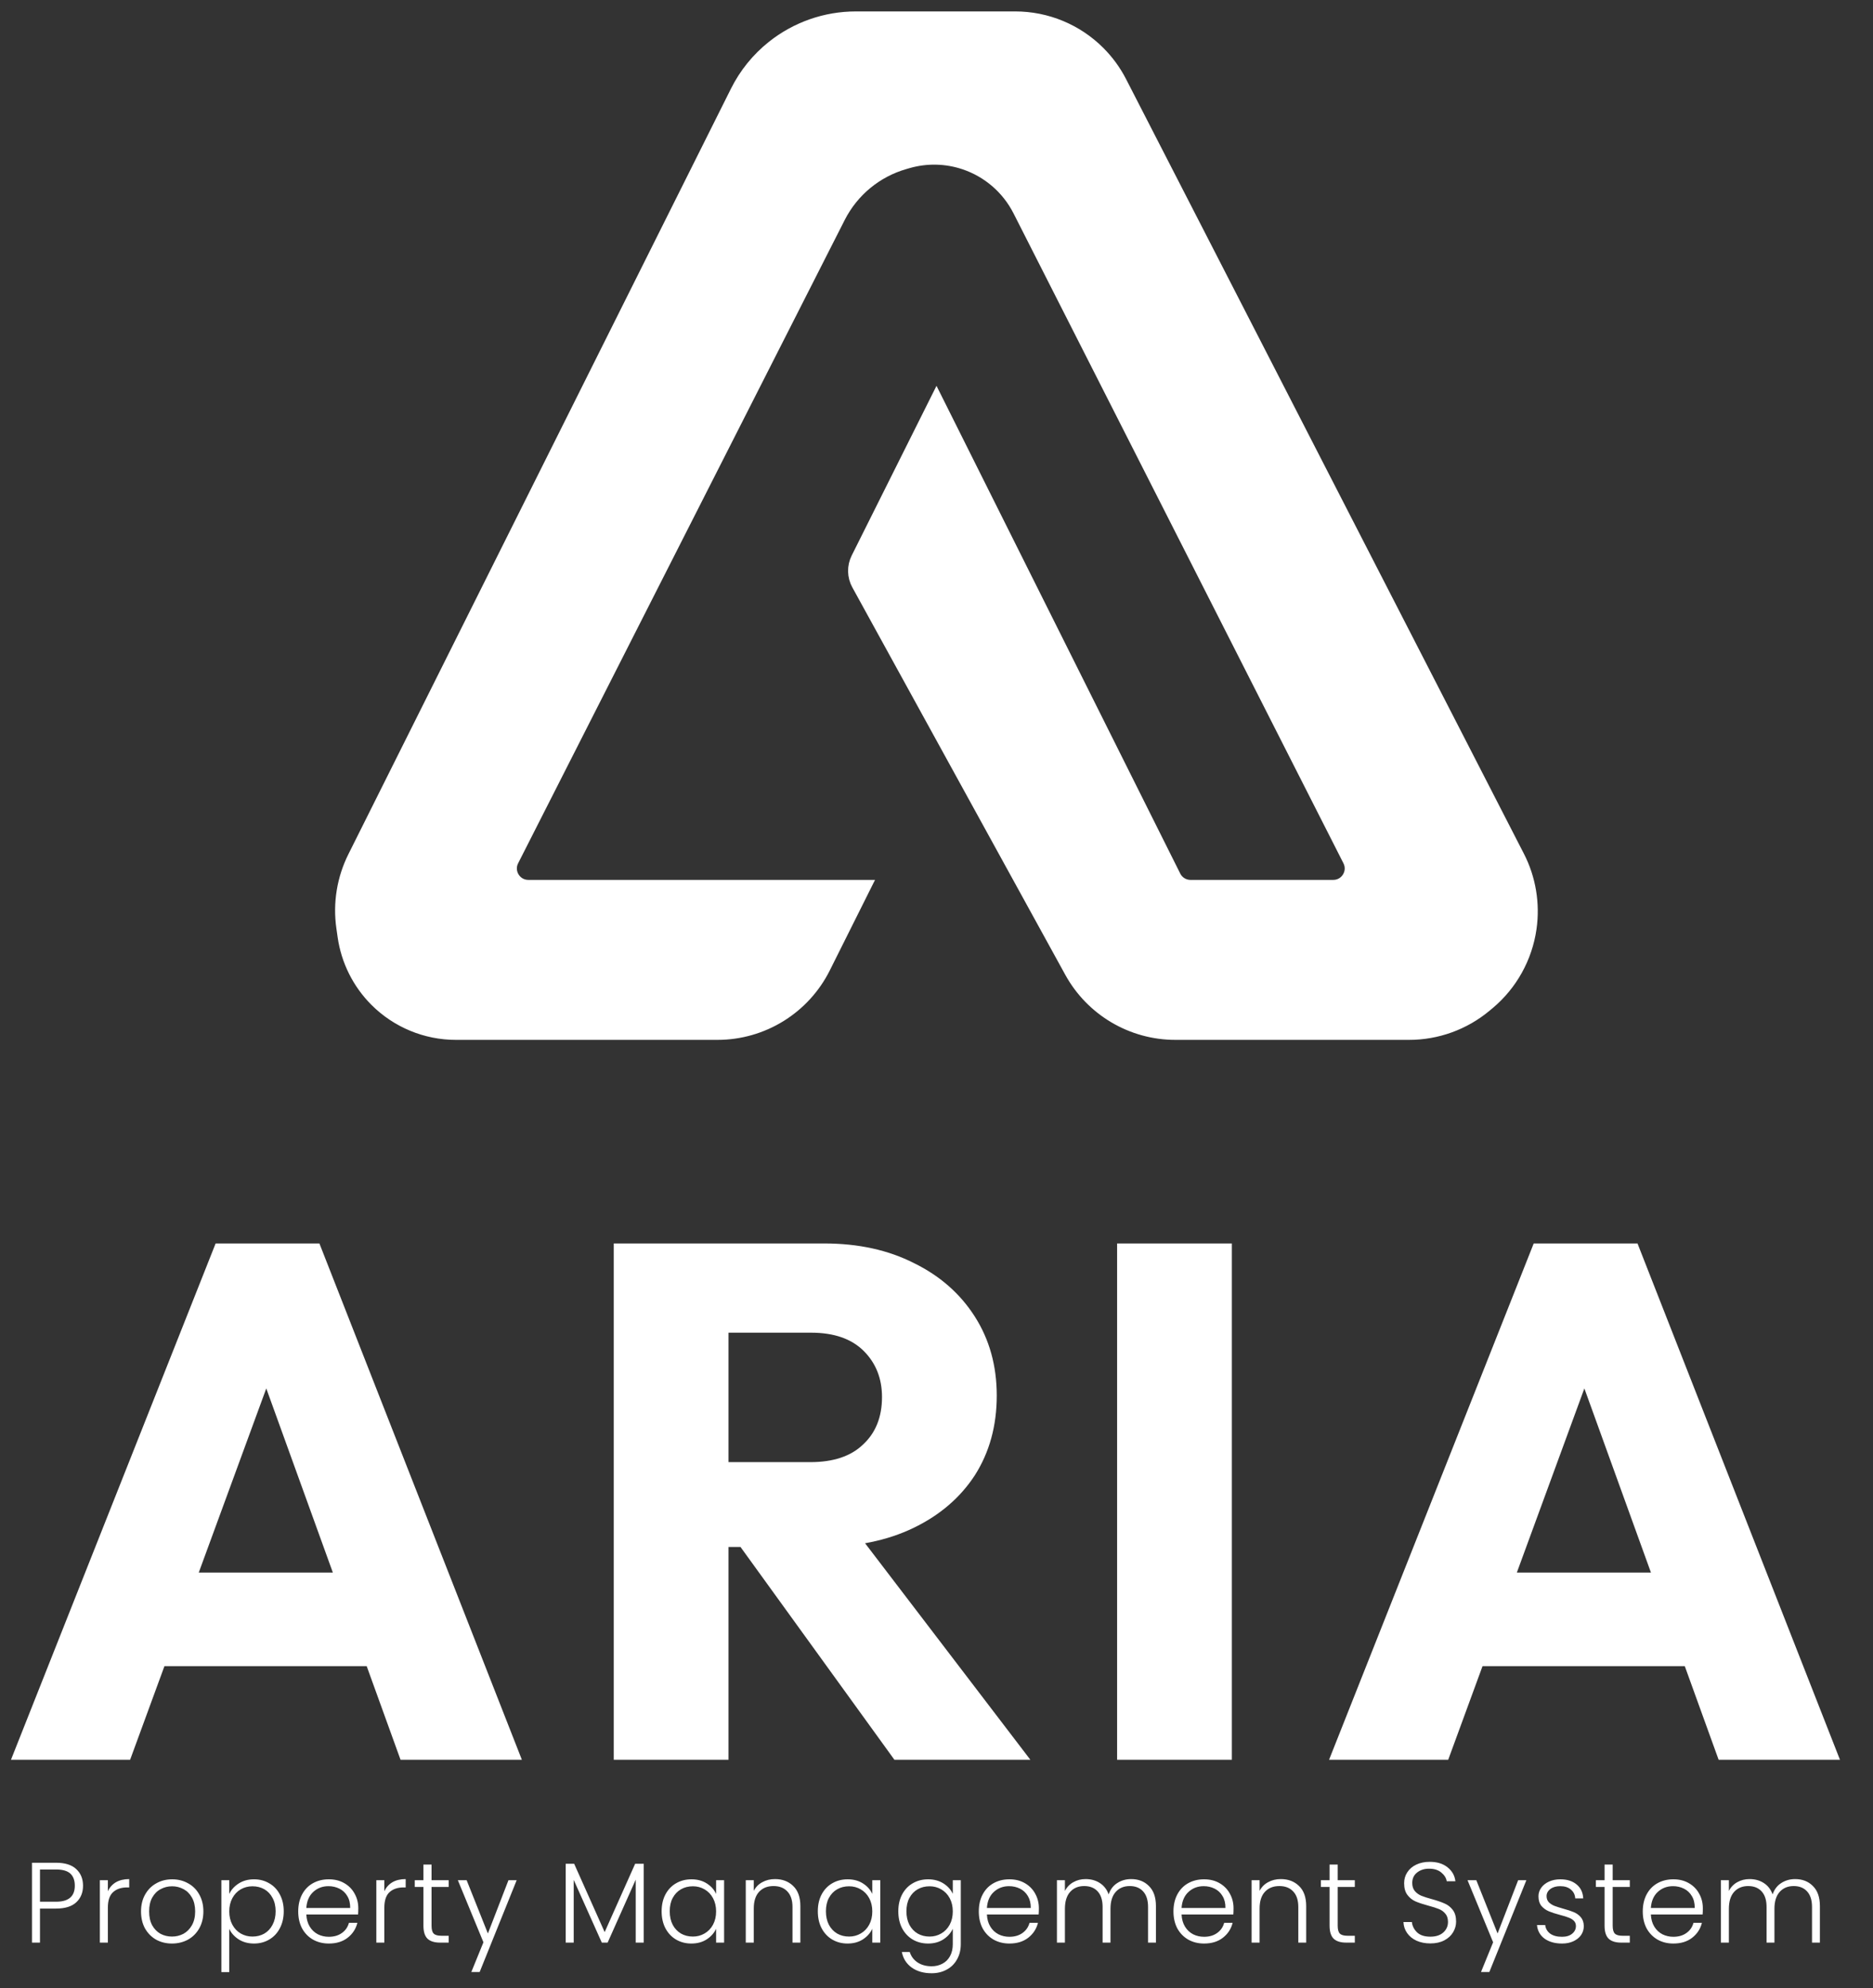
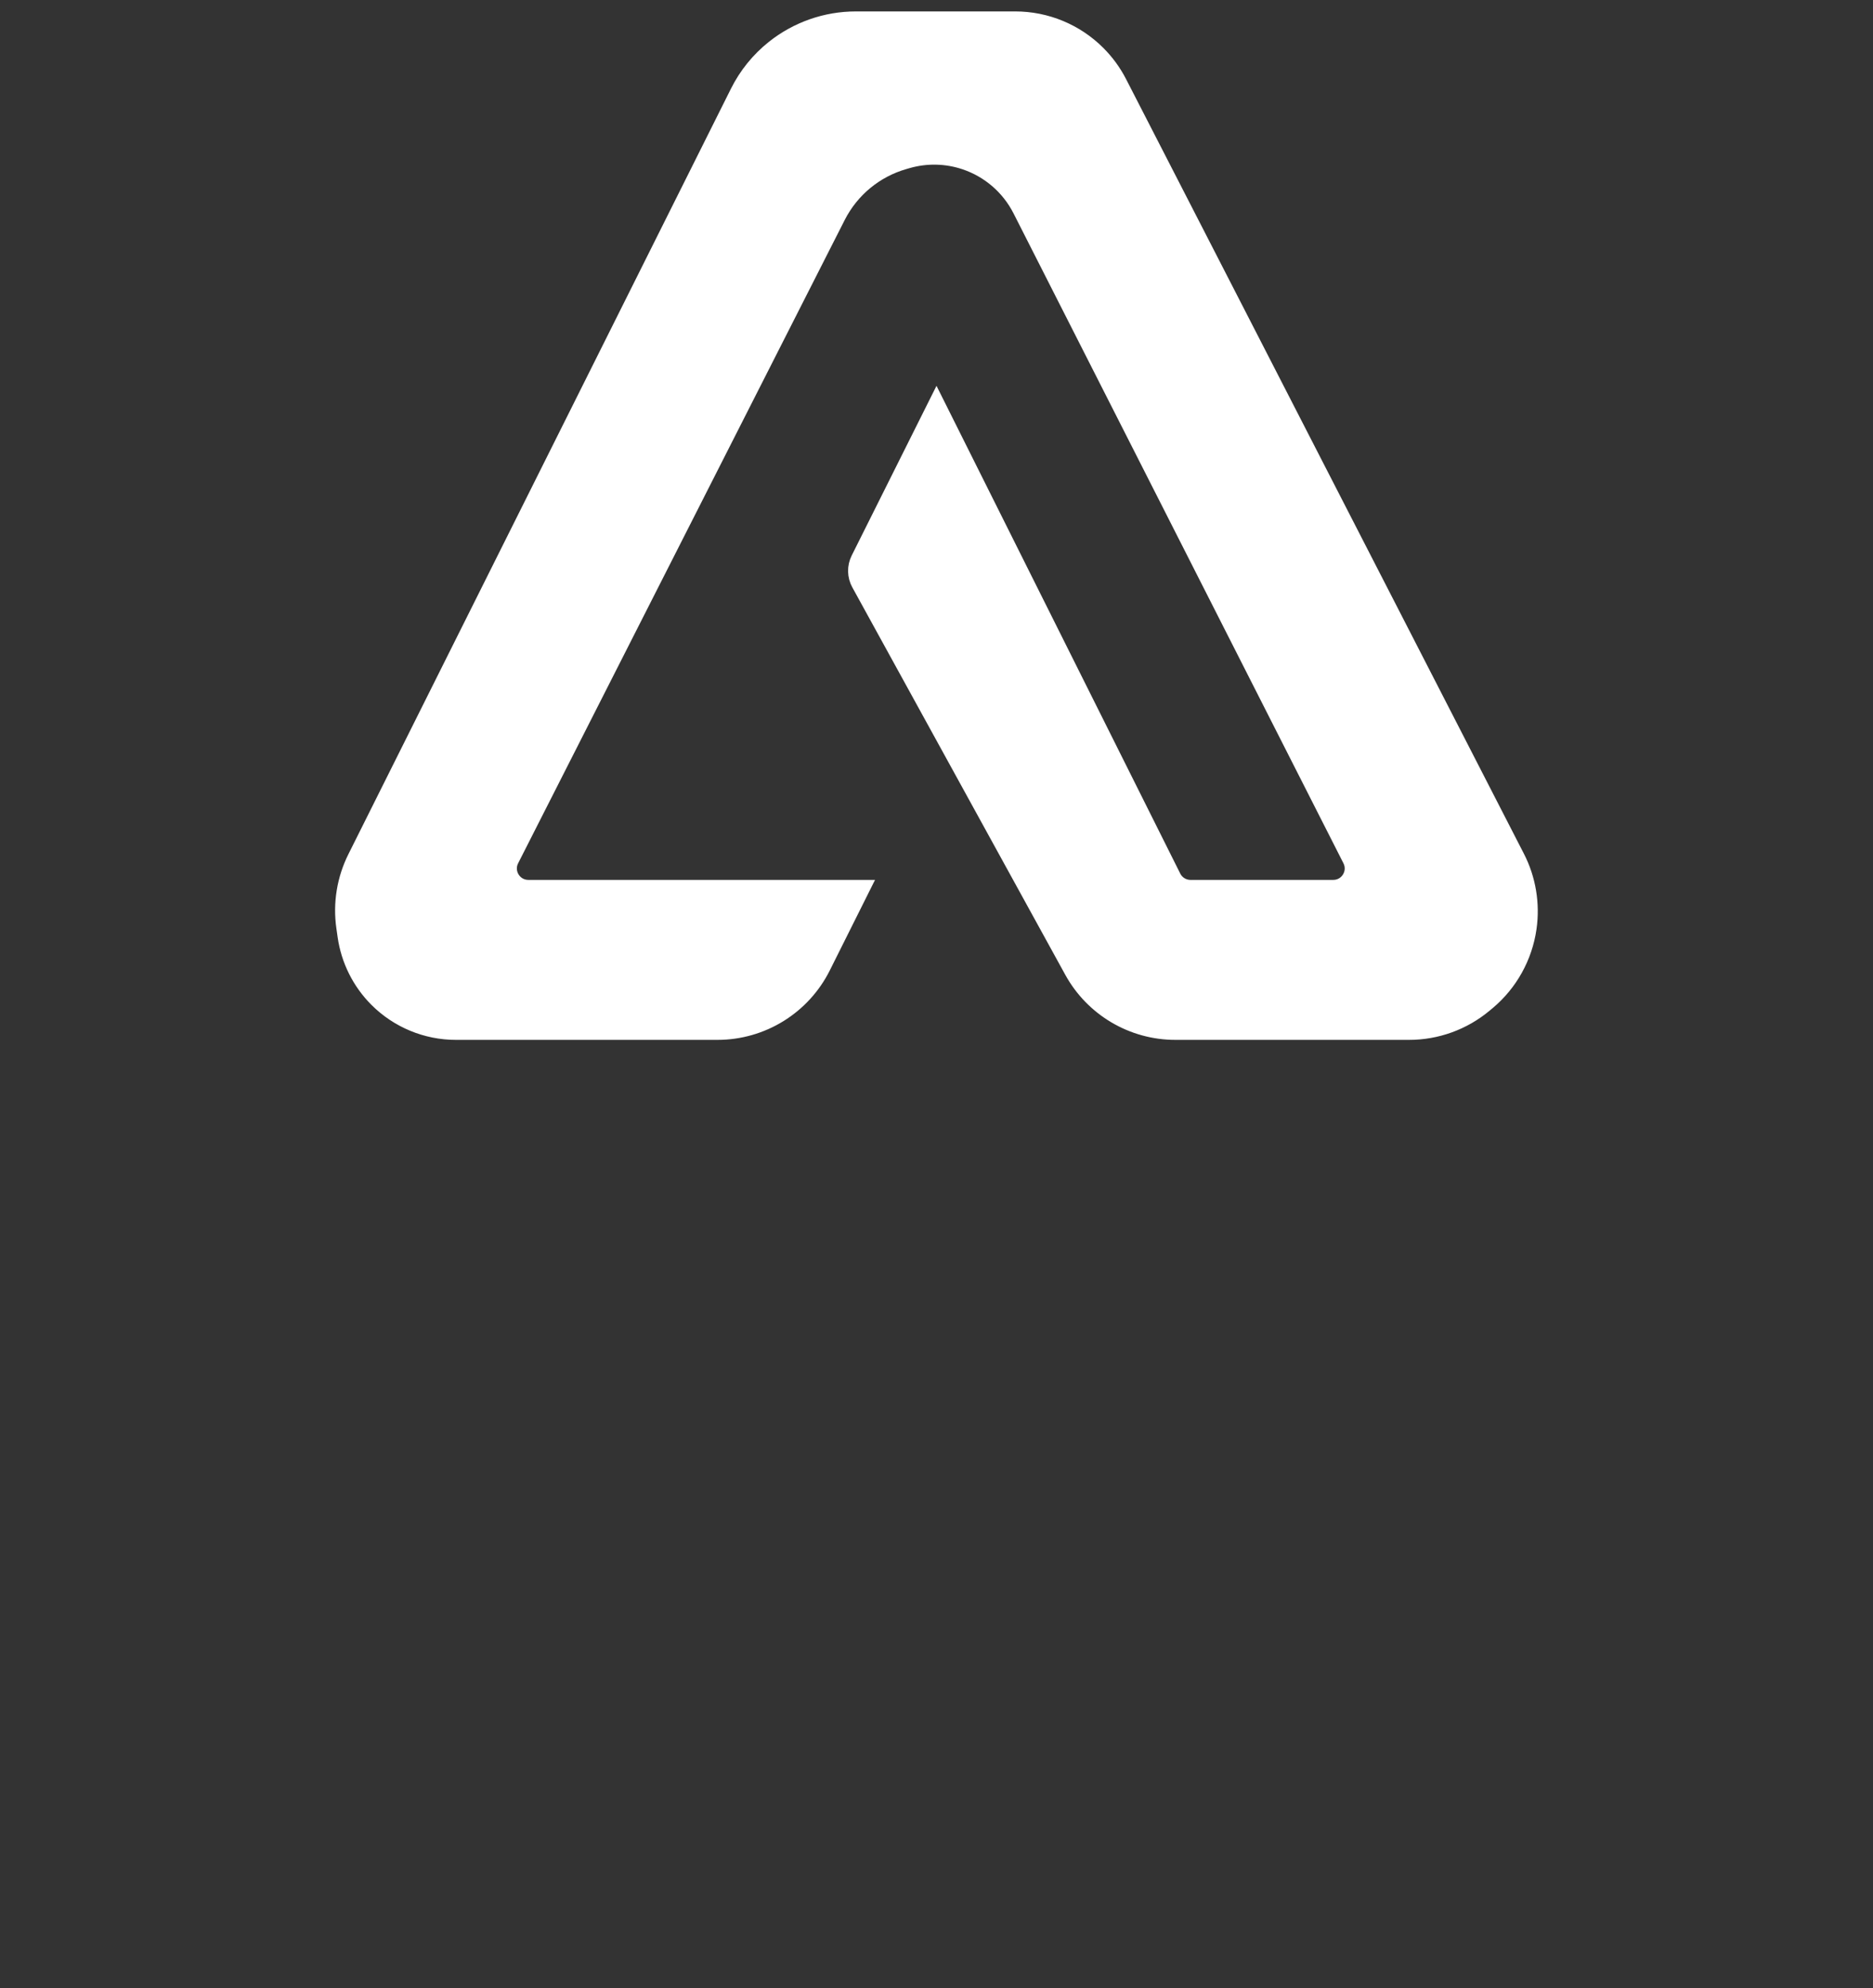
<svg xmlns="http://www.w3.org/2000/svg" width="82" height="87" viewBox="0 0 82 87" fill="none">
  <rect x="0" y="0" width="82" height="87" fill="#333333" stroke="none" />
-   <path d="M0.48 77L9.44 54.408H13.984L22.848 77H17.536L10.752 58.248H12.576L5.696 77H0.48ZM5.568 72.904V68.808H17.888V72.904H5.568ZM30.71 67.688V63.976H35.478C36.48 63.976 37.248 63.72 37.782 63.208C38.336 62.696 38.614 62.003 38.614 61.128C38.614 60.317 38.347 59.645 37.814 59.112C37.28 58.579 36.512 58.312 35.51 58.312H30.71V54.408H36.086C37.579 54.408 38.891 54.696 40.022 55.272C41.152 55.827 42.038 56.605 42.678 57.608C43.318 58.611 43.638 59.763 43.638 61.064C43.638 62.387 43.318 63.549 42.678 64.552C42.038 65.533 41.142 66.301 39.99 66.856C38.838 67.411 37.483 67.688 35.926 67.688H30.71ZM26.87 77V54.408H31.894V77H26.87ZM39.158 77L32.118 67.272L36.726 66.024L45.11 77H39.158ZM48.907 77V54.408H53.931V77H48.907ZM58.186 77L67.146 54.408H71.69L80.554 77H75.242L68.458 58.248H70.282L63.402 77H58.186ZM63.274 72.904V68.808H75.594V72.904H63.274Z" fill="white" />
-   <path d="M3.635 82.51C3.635 82.81 3.537 83.052 3.34 83.235C3.143 83.418 2.848 83.51 2.455 83.51H1.75V85H1.4V81.505H2.455C2.845 81.505 3.138 81.597 3.335 81.78C3.535 81.963 3.635 82.207 3.635 82.51ZM2.455 83.21C3.002 83.21 3.275 82.977 3.275 82.51C3.275 82.277 3.21 82.1 3.08 81.98C2.95 81.86 2.742 81.8 2.455 81.8H1.75V83.21H2.455ZM4.722 82.755C4.799 82.585 4.916 82.453 5.072 82.36C5.232 82.267 5.427 82.22 5.657 82.22V82.585H5.562C5.309 82.585 5.106 82.653 4.952 82.79C4.799 82.927 4.722 83.155 4.722 83.475V85H4.372V82.27H4.722V82.755ZM7.529 85.04C7.272 85.04 7.04 84.983 6.834 84.87C6.63 84.753 6.469 84.59 6.349 84.38C6.232 84.167 6.174 83.918 6.174 83.635C6.174 83.352 6.234 83.105 6.354 82.895C6.474 82.682 6.637 82.518 6.844 82.405C7.05 82.288 7.282 82.23 7.539 82.23C7.795 82.23 8.027 82.288 8.234 82.405C8.444 82.518 8.607 82.682 8.724 82.895C8.844 83.105 8.904 83.352 8.904 83.635C8.904 83.915 8.844 84.162 8.724 84.375C8.604 84.588 8.439 84.753 8.229 84.87C8.019 84.983 7.785 85.04 7.529 85.04ZM7.529 84.735C7.709 84.735 7.875 84.695 8.029 84.615C8.182 84.532 8.305 84.408 8.399 84.245C8.495 84.078 8.544 83.875 8.544 83.635C8.544 83.395 8.497 83.193 8.404 83.03C8.31 82.863 8.187 82.74 8.034 82.66C7.88 82.577 7.714 82.535 7.534 82.535C7.354 82.535 7.187 82.577 7.034 82.66C6.88 82.74 6.757 82.863 6.664 83.03C6.574 83.193 6.529 83.395 6.529 83.635C6.529 83.875 6.574 84.078 6.664 84.245C6.757 84.408 6.879 84.532 7.029 84.615C7.182 84.695 7.349 84.735 7.529 84.735ZM10.037 82.87C10.123 82.687 10.26 82.535 10.447 82.415C10.637 82.292 10.862 82.23 11.122 82.23C11.368 82.23 11.59 82.288 11.787 82.405C11.987 82.518 12.142 82.682 12.252 82.895C12.365 83.105 12.422 83.35 12.422 83.63C12.422 83.91 12.365 84.157 12.252 84.37C12.142 84.583 11.987 84.748 11.787 84.865C11.59 84.982 11.368 85.04 11.122 85.04C10.865 85.04 10.642 84.98 10.452 84.86C10.262 84.737 10.123 84.583 10.037 84.4V86.29H9.692V82.27H10.037V82.87ZM12.067 83.63C12.067 83.403 12.022 83.208 11.932 83.045C11.845 82.878 11.725 82.752 11.572 82.665C11.418 82.578 11.245 82.535 11.052 82.535C10.865 82.535 10.694 82.58 10.537 82.67C10.383 82.76 10.262 82.888 10.172 83.055C10.082 83.222 10.037 83.415 10.037 83.635C10.037 83.855 10.082 84.048 10.172 84.215C10.262 84.382 10.383 84.51 10.537 84.6C10.694 84.69 10.865 84.735 11.052 84.735C11.245 84.735 11.418 84.692 11.572 84.605C11.725 84.515 11.845 84.387 11.932 84.22C12.022 84.05 12.067 83.853 12.067 83.63ZM15.686 83.495C15.686 83.615 15.682 83.707 15.676 83.77H13.411C13.421 83.977 13.471 84.153 13.561 84.3C13.651 84.447 13.769 84.558 13.916 84.635C14.062 84.708 14.223 84.745 14.396 84.745C14.623 84.745 14.812 84.69 14.966 84.58C15.123 84.47 15.226 84.322 15.276 84.135H15.646C15.579 84.402 15.436 84.62 15.216 84.79C14.999 84.957 14.726 85.04 14.396 85.04C14.139 85.04 13.909 84.983 13.706 84.87C13.502 84.753 13.342 84.59 13.226 84.38C13.113 84.167 13.056 83.918 13.056 83.635C13.056 83.352 13.113 83.103 13.226 82.89C13.339 82.677 13.498 82.513 13.701 82.4C13.904 82.287 14.136 82.23 14.396 82.23C14.656 82.23 14.883 82.287 15.076 82.4C15.273 82.513 15.422 82.667 15.526 82.86C15.633 83.05 15.686 83.262 15.686 83.495ZM15.331 83.485C15.334 83.282 15.293 83.108 15.206 82.965C15.123 82.822 15.008 82.713 14.861 82.64C14.714 82.567 14.554 82.53 14.381 82.53C14.121 82.53 13.899 82.613 13.716 82.78C13.533 82.947 13.431 83.182 13.411 83.485H15.331ZM16.826 82.755C16.903 82.585 17.02 82.453 17.176 82.36C17.336 82.267 17.531 82.22 17.761 82.22V82.585H17.666C17.413 82.585 17.209 82.653 17.056 82.79C16.903 82.927 16.826 83.155 16.826 83.475V85H16.476V82.27H16.826V82.755ZM18.893 82.565V84.26C18.893 84.427 18.924 84.542 18.988 84.605C19.051 84.668 19.163 84.7 19.323 84.7H19.643V85H19.268C19.021 85 18.838 84.943 18.718 84.83C18.598 84.713 18.538 84.523 18.538 84.26V82.565H18.158V82.27H18.538V81.585H18.893V82.27H19.643V82.565H18.893ZM22.62 82.27L21 86.285H20.635L21.165 84.985L20.045 82.27H20.43L21.36 84.6L22.26 82.27H22.62ZM28.182 81.55V85H27.832V82.245L26.602 85H26.347L25.117 82.255V85H24.767V81.55H25.137L26.472 84.54L27.807 81.55H28.182ZM28.966 83.63C28.966 83.35 29.021 83.105 29.131 82.895C29.244 82.682 29.399 82.518 29.596 82.405C29.796 82.288 30.021 82.23 30.271 82.23C30.531 82.23 30.754 82.29 30.941 82.41C31.131 82.53 31.267 82.683 31.351 82.87V82.27H31.701V85H31.351V84.395C31.264 84.582 31.126 84.737 30.936 84.86C30.749 84.98 30.526 85.04 30.266 85.04C30.019 85.04 29.796 84.982 29.596 84.865C29.399 84.748 29.244 84.583 29.131 84.37C29.021 84.157 28.966 83.91 28.966 83.63ZM31.351 83.635C31.351 83.415 31.306 83.222 31.216 83.055C31.126 82.888 31.002 82.76 30.846 82.67C30.692 82.58 30.522 82.535 30.336 82.535C30.142 82.535 29.969 82.578 29.816 82.665C29.662 82.752 29.541 82.878 29.451 83.045C29.364 83.208 29.321 83.403 29.321 83.63C29.321 83.853 29.364 84.05 29.451 84.22C29.541 84.387 29.662 84.515 29.816 84.605C29.969 84.692 30.142 84.735 30.336 84.735C30.522 84.735 30.692 84.69 30.846 84.6C31.002 84.51 31.126 84.382 31.216 84.215C31.306 84.048 31.351 83.855 31.351 83.635ZM33.93 82.22C34.256 82.22 34.523 82.322 34.73 82.525C34.936 82.725 35.04 83.017 35.04 83.4V85H34.695V83.44C34.695 83.143 34.62 82.917 34.47 82.76C34.323 82.603 34.121 82.525 33.865 82.525C33.601 82.525 33.391 82.608 33.235 82.775C33.078 82.942 33 83.187 33 83.51V85H32.65V82.27H33V82.735C33.086 82.568 33.211 82.442 33.375 82.355C33.538 82.265 33.723 82.22 33.93 82.22ZM35.804 83.63C35.804 83.35 35.859 83.105 35.969 82.895C36.082 82.682 36.237 82.518 36.434 82.405C36.634 82.288 36.859 82.23 37.109 82.23C37.369 82.23 37.592 82.29 37.779 82.41C37.969 82.53 38.105 82.683 38.189 82.87V82.27H38.539V85H38.189V84.395C38.102 84.582 37.964 84.737 37.774 84.86C37.587 84.98 37.364 85.04 37.104 85.04C36.857 85.04 36.634 84.982 36.434 84.865C36.237 84.748 36.082 84.583 35.969 84.37C35.859 84.157 35.804 83.91 35.804 83.63ZM38.189 83.635C38.189 83.415 38.144 83.222 38.054 83.055C37.964 82.888 37.84 82.76 37.684 82.67C37.53 82.58 37.36 82.535 37.174 82.535C36.98 82.535 36.807 82.578 36.654 82.665C36.5 82.752 36.379 82.878 36.289 83.045C36.202 83.208 36.159 83.403 36.159 83.63C36.159 83.853 36.202 84.05 36.289 84.22C36.379 84.387 36.5 84.515 36.654 84.605C36.807 84.692 36.98 84.735 37.174 84.735C37.36 84.735 37.53 84.69 37.684 84.6C37.84 84.51 37.964 84.382 38.054 84.215C38.144 84.048 38.189 83.855 38.189 83.635ZM40.633 82.23C40.889 82.23 41.113 82.29 41.303 82.41C41.493 82.53 41.629 82.682 41.713 82.865V82.27H42.063V85.07C42.063 85.32 42.008 85.542 41.898 85.735C41.791 85.928 41.641 86.077 41.448 86.18C41.254 86.287 41.034 86.34 40.788 86.34C40.438 86.34 40.146 86.257 39.913 86.09C39.683 85.923 39.539 85.697 39.483 85.41H39.828C39.888 85.6 40.001 85.752 40.168 85.865C40.338 85.978 40.544 86.035 40.788 86.035C40.964 86.035 41.123 85.997 41.263 85.92C41.403 85.847 41.513 85.737 41.593 85.59C41.673 85.443 41.713 85.27 41.713 85.07V84.395C41.626 84.582 41.488 84.737 41.298 84.86C41.111 84.98 40.889 85.04 40.633 85.04C40.383 85.04 40.158 84.982 39.958 84.865C39.761 84.748 39.606 84.583 39.493 84.37C39.383 84.157 39.328 83.91 39.328 83.63C39.328 83.35 39.383 83.105 39.493 82.895C39.606 82.682 39.761 82.518 39.958 82.405C40.158 82.288 40.383 82.23 40.633 82.23ZM41.713 83.635C41.713 83.415 41.668 83.222 41.578 83.055C41.488 82.888 41.364 82.76 41.208 82.67C41.054 82.58 40.884 82.535 40.698 82.535C40.504 82.535 40.331 82.578 40.178 82.665C40.024 82.752 39.903 82.878 39.813 83.045C39.726 83.208 39.683 83.403 39.683 83.63C39.683 83.853 39.726 84.05 39.813 84.22C39.903 84.387 40.024 84.515 40.178 84.605C40.331 84.692 40.504 84.735 40.698 84.735C40.884 84.735 41.054 84.69 41.208 84.6C41.364 84.51 41.488 84.382 41.578 84.215C41.668 84.048 41.713 83.855 41.713 83.635ZM45.482 83.495C45.482 83.615 45.478 83.707 45.472 83.77H43.207C43.217 83.977 43.267 84.153 43.357 84.3C43.447 84.447 43.565 84.558 43.712 84.635C43.858 84.708 44.018 84.745 44.192 84.745C44.418 84.745 44.608 84.69 44.762 84.58C44.918 84.47 45.022 84.322 45.072 84.135H45.442C45.375 84.402 45.232 84.62 45.012 84.79C44.795 84.957 44.522 85.04 44.192 85.04C43.935 85.04 43.705 84.983 43.502 84.87C43.298 84.753 43.138 84.59 43.022 84.38C42.908 84.167 42.852 83.918 42.852 83.635C42.852 83.352 42.908 83.103 43.022 82.89C43.135 82.677 43.293 82.513 43.497 82.4C43.7 82.287 43.932 82.23 44.192 82.23C44.452 82.23 44.678 82.287 44.872 82.4C45.068 82.513 45.218 82.667 45.322 82.86C45.428 83.05 45.482 83.262 45.482 83.495ZM45.127 83.485C45.13 83.282 45.088 83.108 45.002 82.965C44.918 82.822 44.803 82.713 44.657 82.64C44.51 82.567 44.35 82.53 44.177 82.53C43.917 82.53 43.695 82.613 43.512 82.78C43.328 82.947 43.227 83.182 43.207 83.485H45.127ZM49.522 82.22C49.842 82.22 50.102 82.322 50.302 82.525C50.505 82.725 50.607 83.017 50.607 83.4V85H50.262V83.44C50.262 83.143 50.19 82.917 50.047 82.76C49.904 82.603 49.709 82.525 49.462 82.525C49.205 82.525 49 82.61 48.847 82.78C48.694 82.95 48.617 83.197 48.617 83.52V85H48.272V83.44C48.272 83.143 48.2 82.917 48.057 82.76C47.914 82.603 47.717 82.525 47.467 82.525C47.21 82.525 47.005 82.61 46.852 82.78C46.699 82.95 46.622 83.197 46.622 83.52V85H46.272V82.27H46.622V82.74C46.709 82.57 46.832 82.442 46.992 82.355C47.152 82.265 47.33 82.22 47.527 82.22C47.764 82.22 47.97 82.277 48.147 82.39C48.327 82.503 48.457 82.67 48.537 82.89C48.61 82.673 48.735 82.508 48.912 82.395C49.092 82.278 49.295 82.22 49.522 82.22ZM54.004 83.495C54.004 83.615 54.001 83.707 53.994 83.77H51.729C51.739 83.977 51.789 84.153 51.879 84.3C51.969 84.447 52.088 84.558 52.234 84.635C52.381 84.708 52.541 84.745 52.714 84.745C52.941 84.745 53.131 84.69 53.284 84.58C53.441 84.47 53.544 84.322 53.594 84.135H53.964C53.898 84.402 53.754 84.62 53.534 84.79C53.318 84.957 53.044 85.04 52.714 85.04C52.458 85.04 52.228 84.983 52.024 84.87C51.821 84.753 51.661 84.59 51.544 84.38C51.431 84.167 51.374 83.918 51.374 83.635C51.374 83.352 51.431 83.103 51.544 82.89C51.658 82.677 51.816 82.513 52.019 82.4C52.223 82.287 52.454 82.23 52.714 82.23C52.974 82.23 53.201 82.287 53.394 82.4C53.591 82.513 53.741 82.667 53.844 82.86C53.951 83.05 54.004 83.262 54.004 83.495ZM53.649 83.485C53.653 83.282 53.611 83.108 53.524 82.965C53.441 82.822 53.326 82.713 53.179 82.64C53.033 82.567 52.873 82.53 52.699 82.53C52.439 82.53 52.218 82.613 52.034 82.78C51.851 82.947 51.749 83.182 51.729 83.485H53.649ZM56.075 82.22C56.401 82.22 56.668 82.322 56.875 82.525C57.081 82.725 57.185 83.017 57.185 83.4V85H56.84V83.44C56.84 83.143 56.765 82.917 56.615 82.76C56.468 82.603 56.266 82.525 56.01 82.525C55.746 82.525 55.536 82.608 55.38 82.775C55.223 82.942 55.145 83.187 55.145 83.51V85H54.795V82.27H55.145V82.735C55.231 82.568 55.356 82.442 55.52 82.355C55.683 82.265 55.868 82.22 56.075 82.22ZM58.564 82.565V84.26C58.564 84.427 58.596 84.542 58.659 84.605C58.722 84.668 58.834 84.7 58.994 84.7H59.314V85H58.939C58.692 85 58.509 84.943 58.389 84.83C58.269 84.713 58.209 84.523 58.209 84.26V82.565H57.829V82.27H58.209V81.585H58.564V82.27H59.314V82.565H58.564ZM62.623 85.035C62.393 85.035 62.19 84.995 62.013 84.915C61.84 84.835 61.703 84.723 61.603 84.58C61.503 84.437 61.45 84.277 61.443 84.1H61.813C61.83 84.27 61.905 84.42 62.038 84.55C62.171 84.677 62.366 84.74 62.623 84.74C62.86 84.74 63.046 84.68 63.183 84.56C63.323 84.437 63.393 84.282 63.393 84.095C63.393 83.945 63.355 83.825 63.278 83.735C63.201 83.642 63.106 83.573 62.993 83.53C62.88 83.483 62.723 83.433 62.523 83.38C62.29 83.317 62.105 83.255 61.968 83.195C61.831 83.135 61.715 83.042 61.618 82.915C61.521 82.788 61.473 82.617 61.473 82.4C61.473 82.22 61.52 82.06 61.613 81.92C61.706 81.777 61.838 81.665 62.008 81.585C62.178 81.505 62.373 81.465 62.593 81.465C62.916 81.465 63.176 81.545 63.373 81.705C63.573 81.862 63.688 82.065 63.718 82.315H63.338C63.315 82.172 63.236 82.045 63.103 81.935C62.97 81.822 62.79 81.765 62.563 81.765C62.353 81.765 62.178 81.822 62.038 81.935C61.898 82.045 61.828 82.197 61.828 82.39C61.828 82.537 61.866 82.655 61.943 82.745C62.02 82.835 62.115 82.903 62.228 82.95C62.345 82.997 62.501 83.047 62.698 83.1C62.925 83.163 63.108 83.227 63.248 83.29C63.388 83.35 63.506 83.443 63.603 83.57C63.7 83.697 63.748 83.867 63.748 84.08C63.748 84.243 63.705 84.398 63.618 84.545C63.531 84.692 63.403 84.81 63.233 84.9C63.063 84.99 62.86 85.035 62.623 85.035ZM66.824 82.27L65.204 86.285H64.839L65.369 84.985L64.249 82.27H64.634L65.564 84.6L66.464 82.27H66.824ZM68.389 85.04C68.076 85.04 67.819 84.968 67.619 84.825C67.422 84.678 67.312 84.48 67.289 84.23H67.649C67.666 84.383 67.737 84.508 67.864 84.605C67.994 84.698 68.167 84.745 68.384 84.745C68.574 84.745 68.722 84.7 68.829 84.61C68.939 84.52 68.994 84.408 68.994 84.275C68.994 84.182 68.964 84.105 68.904 84.045C68.844 83.985 68.767 83.938 68.674 83.905C68.584 83.868 68.461 83.83 68.304 83.79C68.101 83.737 67.936 83.683 67.809 83.63C67.682 83.577 67.574 83.498 67.484 83.395C67.397 83.288 67.354 83.147 67.354 82.97C67.354 82.837 67.394 82.713 67.474 82.6C67.554 82.487 67.667 82.397 67.814 82.33C67.961 82.263 68.127 82.23 68.314 82.23C68.607 82.23 68.844 82.305 69.024 82.455C69.204 82.602 69.301 82.805 69.314 83.065H68.964C68.954 82.905 68.891 82.777 68.774 82.68C68.661 82.58 68.504 82.53 68.304 82.53C68.127 82.53 67.984 82.572 67.874 82.655C67.764 82.738 67.709 82.842 67.709 82.965C67.709 83.072 67.741 83.16 67.804 83.23C67.871 83.297 67.952 83.35 68.049 83.39C68.146 83.427 68.276 83.468 68.439 83.515C68.636 83.568 68.792 83.62 68.909 83.67C69.026 83.72 69.126 83.793 69.209 83.89C69.292 83.987 69.336 84.115 69.339 84.275C69.339 84.422 69.299 84.553 69.219 84.67C69.139 84.783 69.027 84.873 68.884 84.94C68.741 85.007 68.576 85.04 68.389 85.04ZM70.603 82.565V84.26C70.603 84.427 70.635 84.542 70.698 84.605C70.761 84.668 70.873 84.7 71.033 84.7H71.353V85H70.978C70.731 85 70.548 84.943 70.428 84.83C70.308 84.713 70.248 84.523 70.248 84.26V82.565H69.868V82.27H70.248V81.585H70.603V82.27H71.353V82.565H70.603ZM74.55 83.495C74.55 83.615 74.547 83.707 74.54 83.77H72.275C72.285 83.977 72.335 84.153 72.425 84.3C72.515 84.447 72.633 84.558 72.78 84.635C72.927 84.708 73.087 84.745 73.26 84.745C73.487 84.745 73.677 84.69 73.83 84.58C73.987 84.47 74.09 84.322 74.14 84.135H74.51C74.443 84.402 74.3 84.62 74.08 84.79C73.863 84.957 73.59 85.04 73.26 85.04C73.003 85.04 72.773 84.983 72.57 84.87C72.367 84.753 72.207 84.59 72.09 84.38C71.977 84.167 71.92 83.918 71.92 83.635C71.92 83.352 71.977 83.103 72.09 82.89C72.203 82.677 72.362 82.513 72.565 82.4C72.768 82.287 73 82.23 73.26 82.23C73.52 82.23 73.747 82.287 73.94 82.4C74.137 82.513 74.287 82.667 74.39 82.86C74.497 83.05 74.55 83.262 74.55 83.495ZM74.195 83.485C74.198 83.282 74.157 83.108 74.07 82.965C73.987 82.822 73.872 82.713 73.725 82.64C73.578 82.567 73.418 82.53 73.245 82.53C72.985 82.53 72.763 82.613 72.58 82.78C72.397 82.947 72.295 83.182 72.275 83.485H74.195ZM78.59 82.22C78.91 82.22 79.17 82.322 79.37 82.525C79.574 82.725 79.675 83.017 79.675 83.4V85H79.33V83.44C79.33 83.143 79.259 82.917 79.115 82.76C78.972 82.603 78.777 82.525 78.53 82.525C78.274 82.525 78.069 82.61 77.915 82.78C77.762 82.95 77.685 83.197 77.685 83.52V85H77.34V83.44C77.34 83.143 77.269 82.917 77.125 82.76C76.982 82.603 76.785 82.525 76.535 82.525C76.279 82.525 76.074 82.61 75.92 82.78C75.767 82.95 75.69 83.197 75.69 83.52V85H75.34V82.27H75.69V82.74C75.777 82.57 75.9 82.442 76.06 82.355C76.22 82.265 76.399 82.22 76.595 82.22C76.832 82.22 77.039 82.277 77.215 82.39C77.395 82.503 77.525 82.67 77.605 82.89C77.679 82.673 77.804 82.508 77.98 82.395C78.16 82.278 78.364 82.22 78.59 82.22Z" fill="white" />
  <path d="M41 18L37.735 24.531C37.588 24.825 37.594 25.172 37.753 25.46L47.075 42.41C47.954 44.007 49.633 45 51.456 45H61.69C62.859 45 63.992 44.59 64.891 43.841L65.023 43.731C65.974 42.938 66.599 41.811 66.773 40.586C66.92 39.56 66.746 38.505 66.272 37.584L48.855 3.69C48.62 3.233 48.315 2.815 47.951 2.451C47.022 1.522 45.762 1 44.448 1H37.469C36.194 1 34.958 1.434 33.963 2.23C33.328 2.737 32.812 3.376 32.449 4.103L15.698 37.603C15.244 38.513 15.077 39.539 15.221 40.546L15.277 40.939C15.422 41.952 15.891 42.891 16.615 43.615C17.502 44.502 18.705 45 19.959 45H31.41C33.304 45 35.035 43.93 35.882 42.236L37.5 39H23.13C22.383 39 21.9 38.212 22.238 37.547L36.536 9.399C37.151 8.188 38.242 7.288 39.548 6.915L39.693 6.873C40.544 6.63 41.449 6.65 42.289 6.93C43.385 7.295 44.293 8.078 44.817 9.108L59.262 37.547C59.6 38.212 59.117 39 58.37 39H52.118C51.739 39 51.393 38.786 51.224 38.447L41 18Z" fill="white" stroke="white" />
</svg>